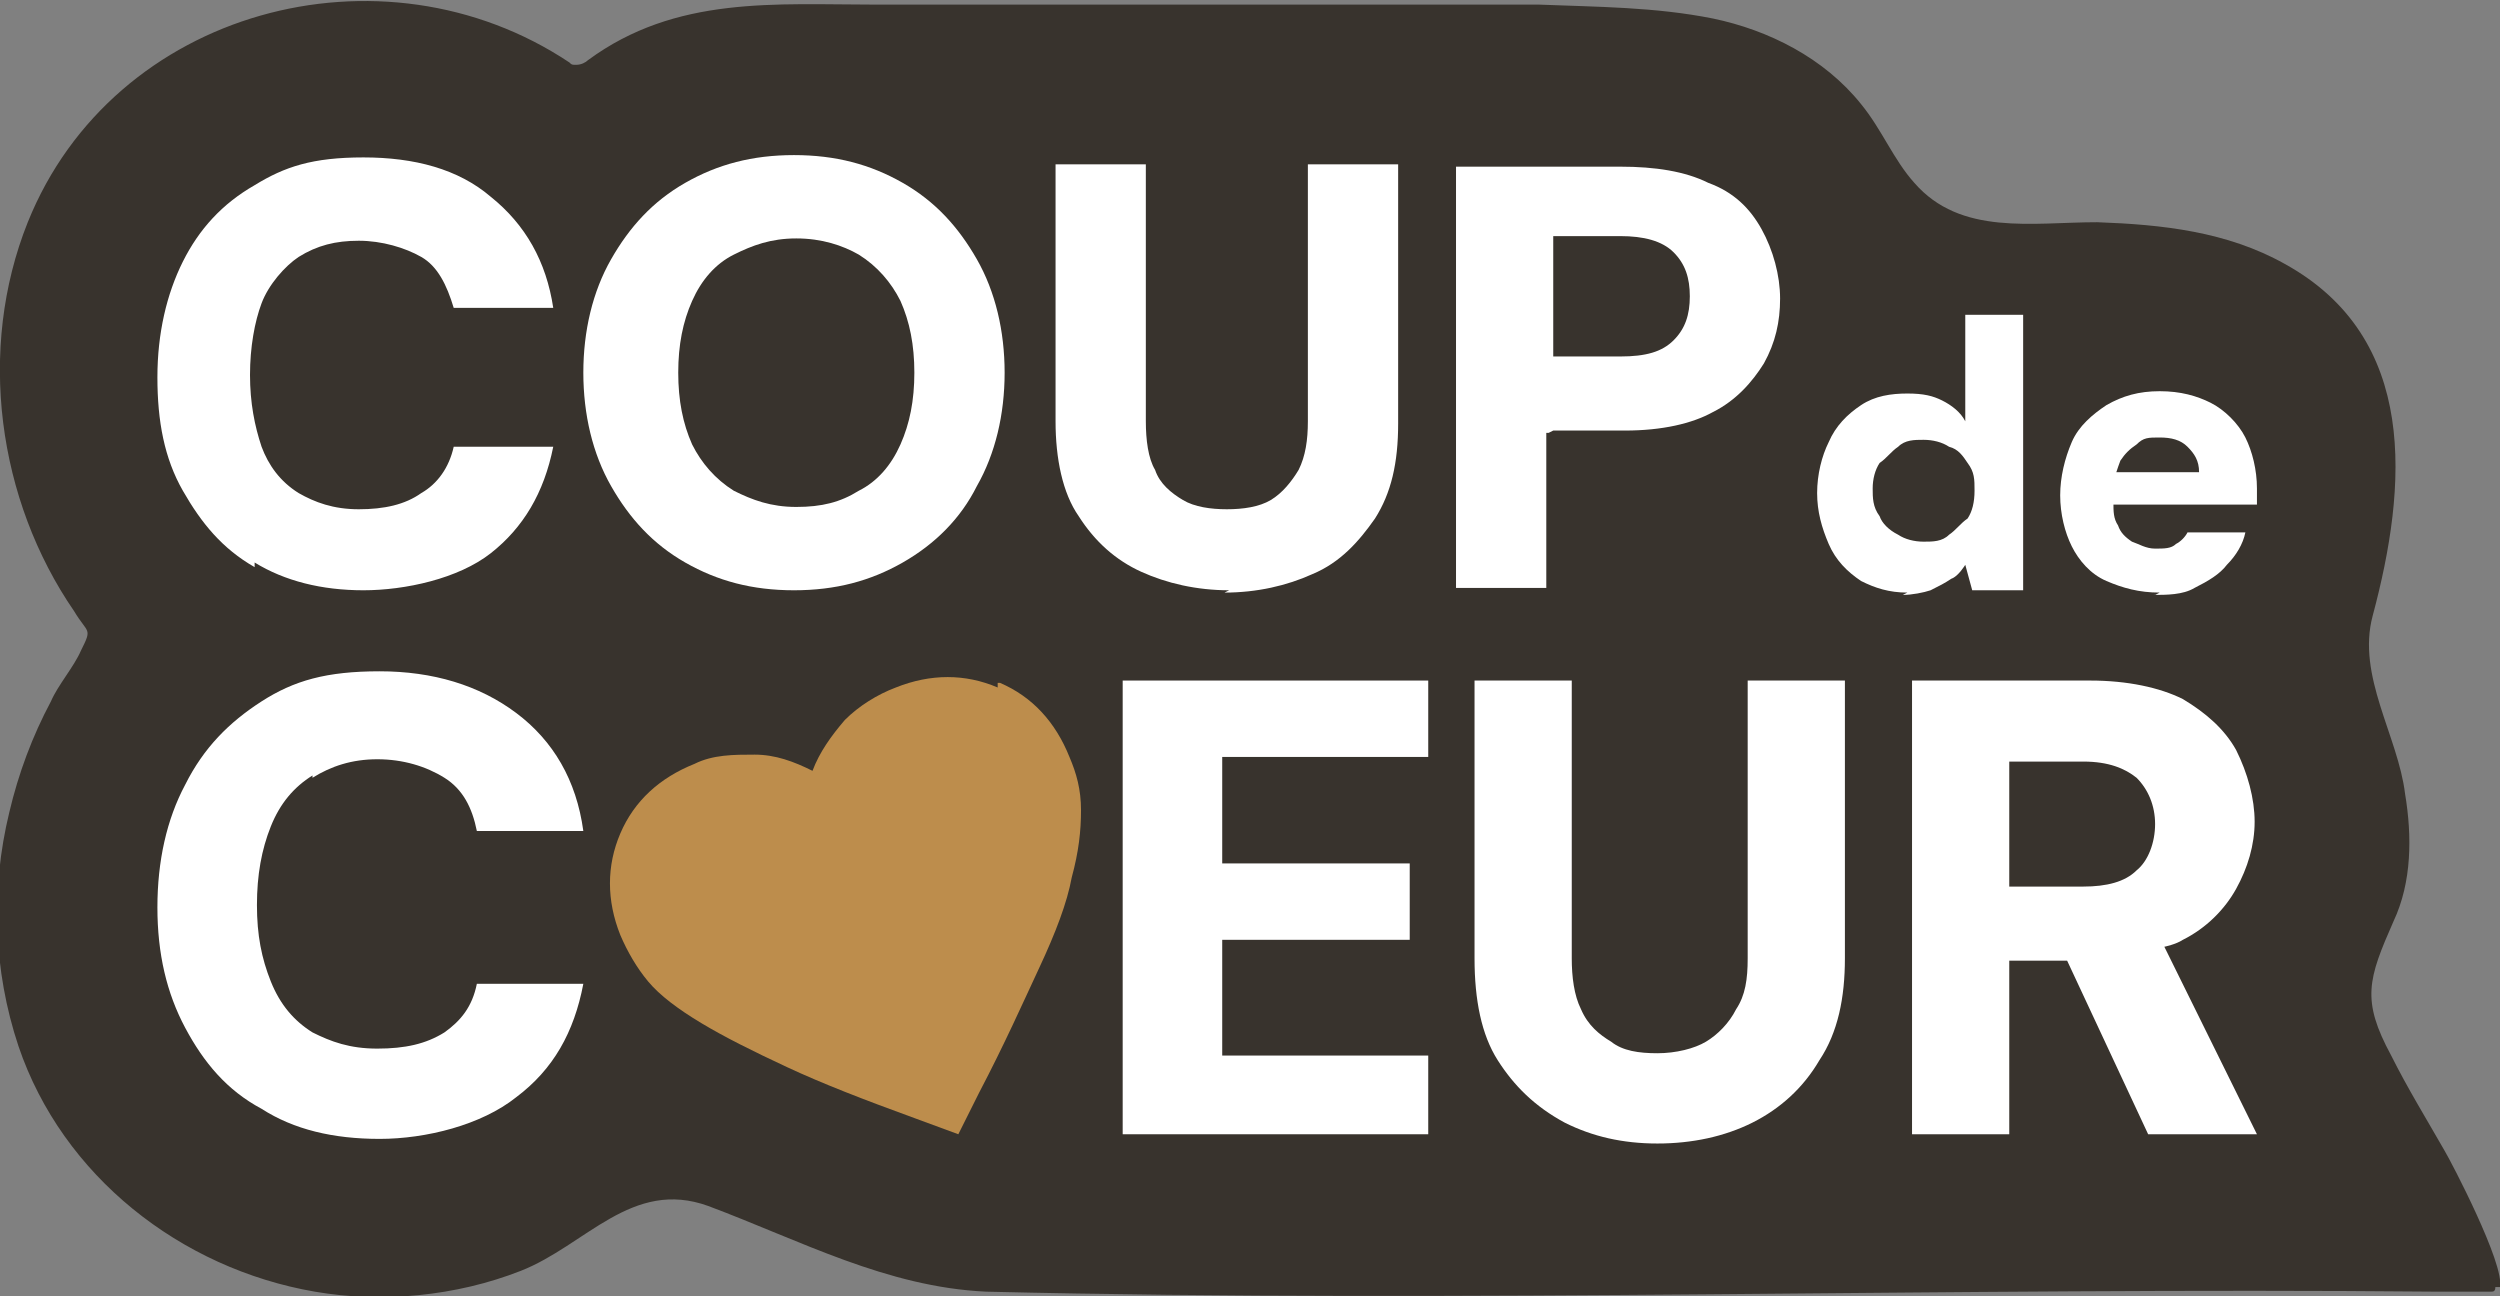
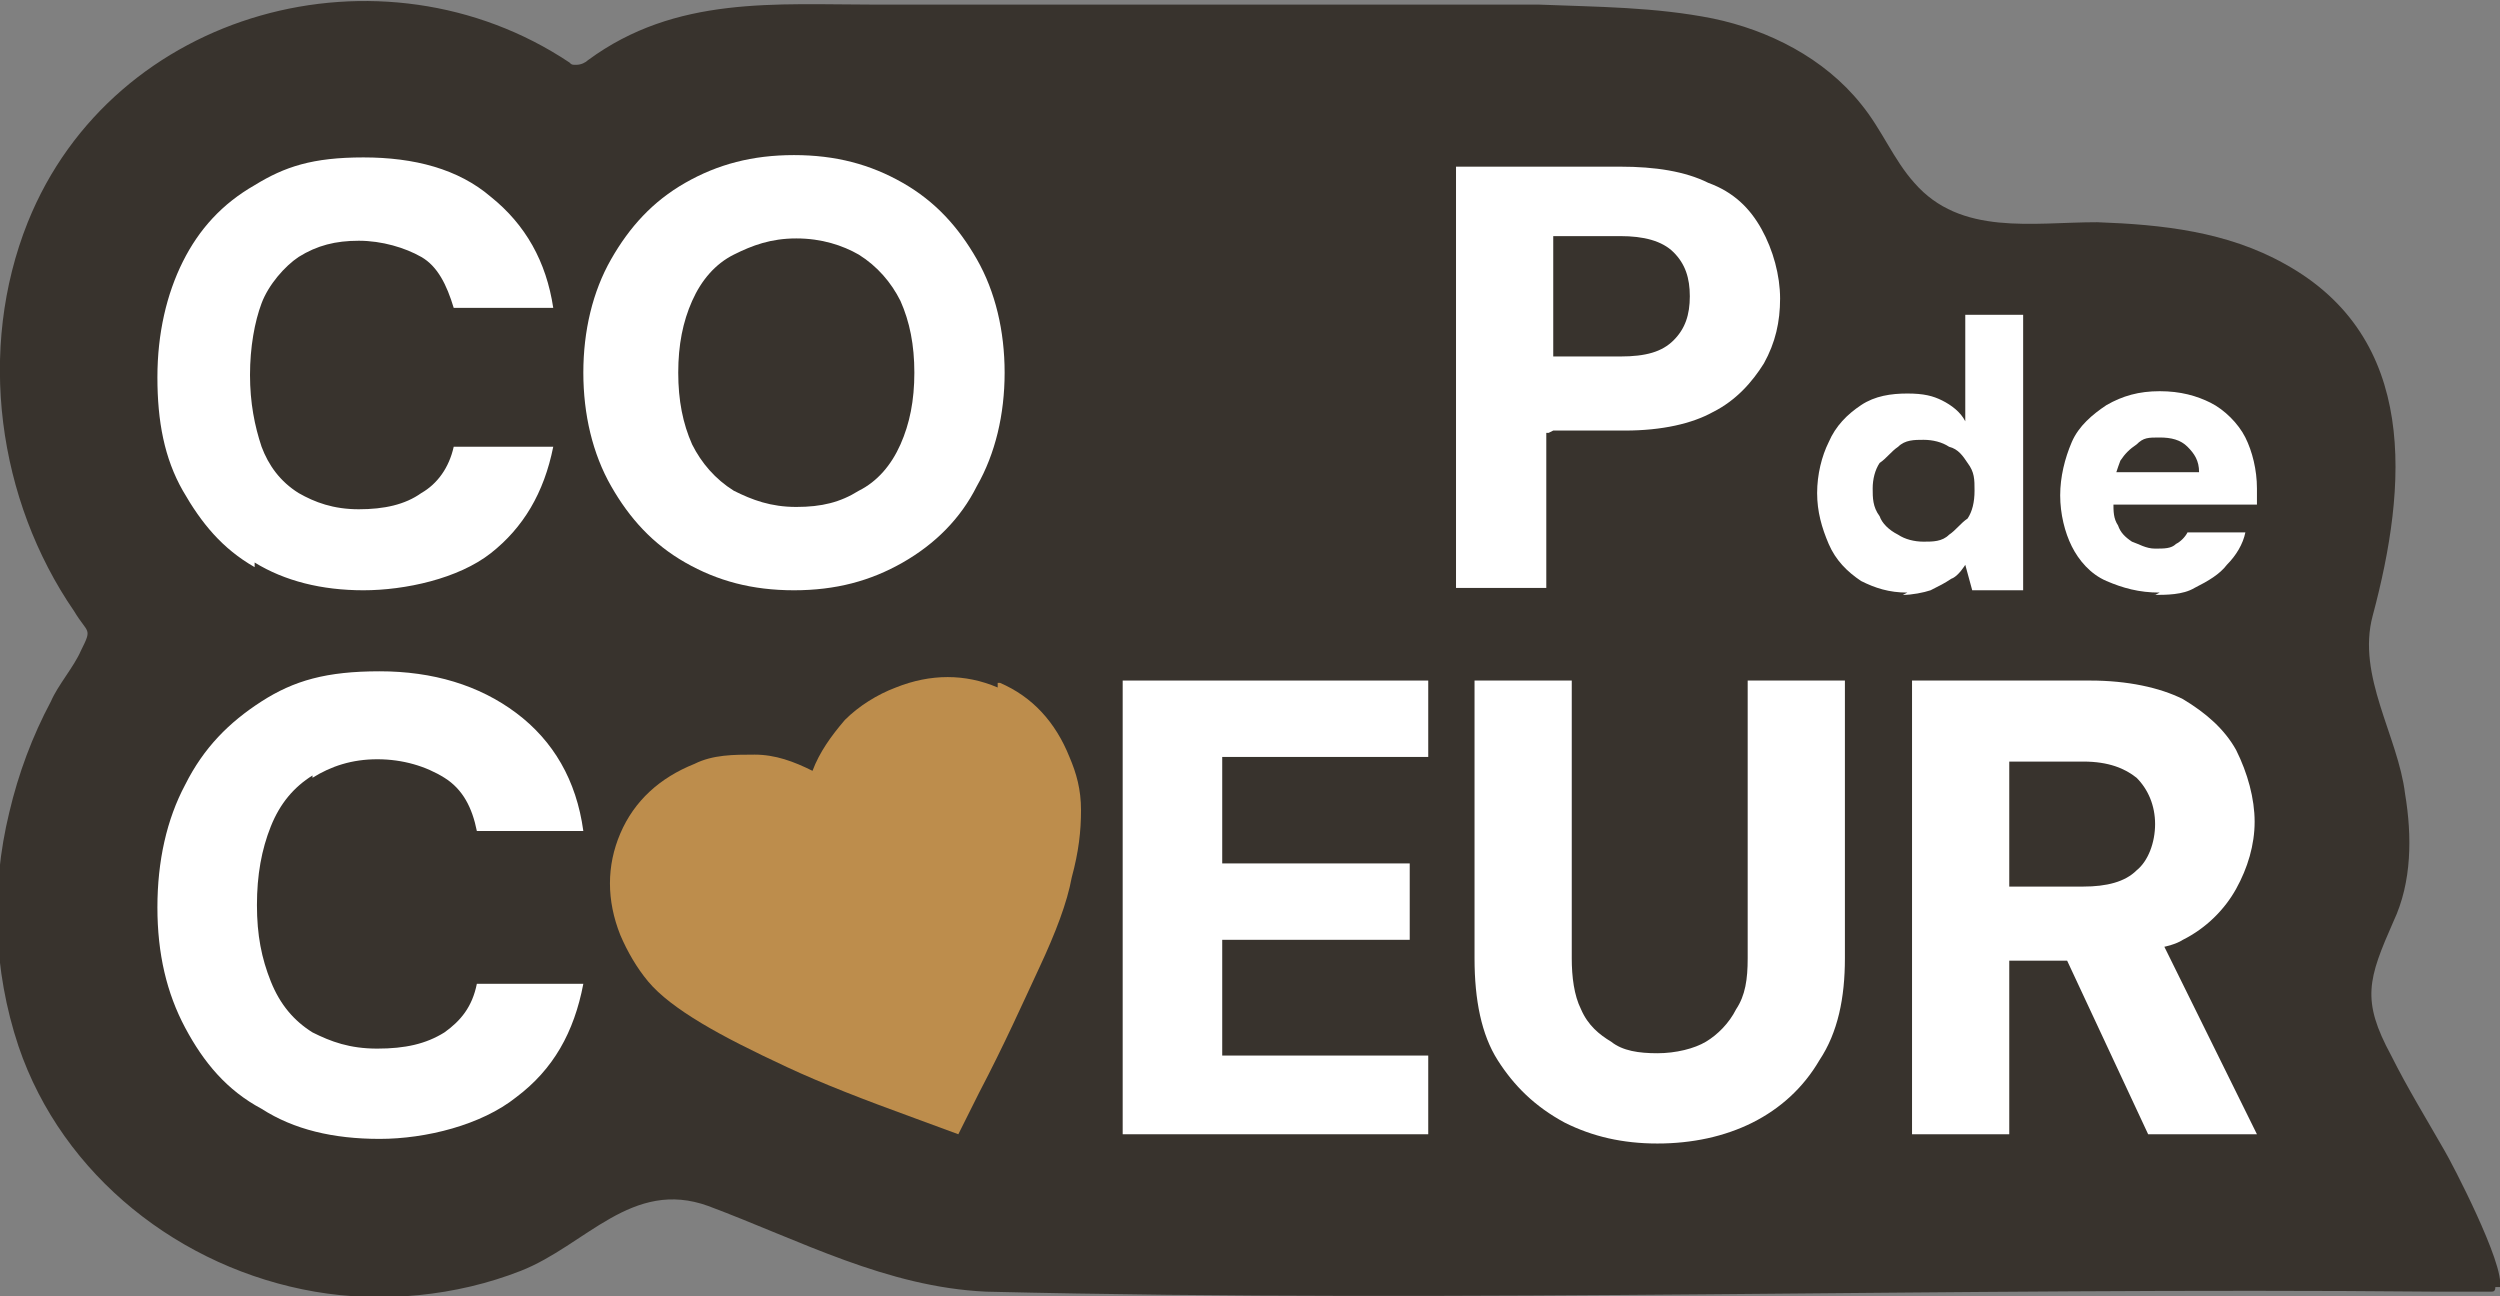
<svg xmlns="http://www.w3.org/2000/svg" id="_Слой_1" data-name="Слой 1" version="1.1" viewBox="0 0 108 56">
  <rect x="0" y="0" width="108" height="56" fill="#808080" stroke="none" />
  <defs>
    <style>
      .cls-1 {
        clip-path: url(#clippath);
      }

      .cls-2 {
        fill: none;
      }

      .cls-2, .cls-3, .cls-4, .cls-5 {
        stroke-width: 0px;
      }

      .cls-3 {
        fill: #38332d;
      }

      .cls-4 {
        fill: #fff;
      }

      .cls-5 {
        fill: #bd8d4c;
      }
    </style>
    <clipPath id="clippath">
      <rect class="cls-2" width="108" height="56" />
    </clipPath>
  </defs>
  <g class="cls-1">
    <g>
      <path class="cls-3" d="M108,55.6c.2-1-2.1-5.4-2.4-5.9-.8-1.4-1.6-2.7-2.3-4.1-1.3-2.4-1-3.3.1-5.8.8-1.7.8-3.7.5-5.5-.3-2.5-2.1-5.1-1.4-7.7,1.5-5.6,2-12-3.8-15.2-2.5-1.4-5.3-1.7-8.1-1.8-2.8,0-5.9.6-7.9-1.7-.9-1-1.4-2.3-2.3-3.4-1.6-2-4-3.2-6.4-3.7-2.5-.5-5-.5-7.5-.6h-28.6c-4.4,0-8.7-.4-12.5,2.4-.1.1-.3.2-.5.2s-.2,0-.3-.1C16.5-2.7,4.9.4,1.2,9.6-1,15.1-.1,21.6,3.2,26.4c.6,1,.8.7.3,1.7-.3.7-1,1.5-1.3,2.2-.8,1.5-1.4,3.1-1.8,4.8-.8,3.3-.7,6.8.4,10.1,1.9,5.6,7,9.6,12.8,10.6,2.9.5,6.1.2,8.9-.9,2.8-1.1,4.8-4,8.1-2.8,4,1.5,7.7,3.5,12,3.7,20.9.5,41.7-.2,62.6,0h2.4c.1,0,.2,0,.2-.2h.1Z" />
      <path class="cls-4" d="M82.4,25.6c-.8,0-1.4-.2-2-.5-.6-.4-1.1-.9-1.4-1.6-.3-.7-.5-1.4-.5-2.2s.2-1.6.5-2.2c.3-.7.8-1.2,1.4-1.6.6-.4,1.3-.5,2-.5s1.1.1,1.5.3c.4.2.8.5,1,.9v-4.6h2.5v11.9h-2.2l-.3-1.1s-.3.5-.6.6c-.3.2-.5.3-.9.5-.3.1-.8.2-1.2.2ZM83.1,23.4c.4,0,.8,0,1.1-.3.3-.2.5-.5.8-.7.2-.3.3-.7.3-1.2s0-.8-.3-1.2c-.2-.3-.4-.6-.8-.7-.3-.2-.7-.3-1.1-.3s-.8,0-1.1.3c-.3.2-.5.5-.8.7-.2.3-.3.7-.3,1.1s0,.8.3,1.2c.1.3.4.6.8.8.3.2.7.3,1.1.3Z" />
      <path class="cls-4" d="M93.3,25.6c-.9,0-1.6-.2-2.3-.5-.7-.3-1.2-.9-1.5-1.5-.3-.6-.5-1.4-.5-2.2s.2-1.6.5-2.3c.3-.7.9-1.2,1.5-1.6.7-.4,1.4-.6,2.3-.6s1.6.2,2.2.5,1.2.9,1.5,1.5c.3.6.5,1.4.5,2.2v.7h-6.8v-1.4h4.3c0-.5-.2-.8-.5-1.1-.3-.3-.7-.4-1.2-.4s-.7,0-1,.3c-.3.2-.5.4-.7.7-.1.3-.3.7-.3,1.3v.5c0,.4,0,.7.2,1,.1.3.3.5.6.7.3.1.6.3,1,.3s.7,0,.9-.2c.2-.1.4-.3.5-.5h2.5c-.1.5-.4,1-.8,1.4-.3.4-.8.7-1.4,1-.5.3-1.2.3-1.8.3h.1Z" />
      <path class="cls-4" d="M11,24.3c1.3.8,2.9,1.2,4.7,1.2s4.1-.5,5.5-1.6c1.4-1.1,2.3-2.6,2.7-4.6h-4.3c-.2.9-.7,1.6-1.4,2-.7.5-1.6.7-2.7.7s-1.9-.3-2.6-.7c-.8-.5-1.3-1.2-1.6-2-.3-.9-.5-1.9-.5-3.1s.2-2.3.5-3.1c.3-.8,1-1.6,1.6-2,.8-.5,1.6-.7,2.6-.7s2,.3,2.7.7,1.1,1.2,1.4,2.2h4.3c-.3-2-1.2-3.6-2.7-4.8-1.4-1.2-3.3-1.7-5.5-1.7s-3.4.4-4.7,1.2c-1.4.8-2.4,1.9-3.1,3.3-.7,1.4-1.1,3.1-1.1,5s.3,3.5,1.1,4.9c.8,1.4,1.7,2.5,3.1,3.3h0Z" />
      <path class="cls-4" d="M29.6,24.3c1.4.8,2.9,1.2,4.7,1.2s3.3-.4,4.7-1.2c1.4-.8,2.5-1.9,3.2-3.3.8-1.4,1.2-3.1,1.2-4.9s-.4-3.5-1.2-4.9c-.8-1.4-1.8-2.5-3.2-3.3-1.4-.8-2.9-1.2-4.7-1.2s-3.3.4-4.7,1.2c-1.4.8-2.4,1.9-3.2,3.3-.8,1.4-1.2,3.1-1.2,4.9s.4,3.5,1.2,4.9c.8,1.4,1.8,2.5,3.2,3.3ZM29.9,13c.4-.9,1-1.6,1.8-2s1.6-.7,2.7-.7,2,.3,2.7.7c.8.5,1.4,1.2,1.8,2,.4.9.6,1.9.6,3.1s-.2,2.2-.6,3.1c-.4.9-1,1.6-1.8,2-.8.5-1.6.7-2.7.7s-1.9-.3-2.7-.7c-.8-.5-1.4-1.2-1.8-2-.4-.9-.6-1.9-.6-3.1s.2-2.2.6-3.1Z" />
-       <path class="cls-4" d="M52.9,25.6c1.4,0,2.7-.3,3.8-.8,1.2-.5,2-1.4,2.7-2.4.7-1.1,1-2.4,1-4.1V7.1h-3.9v11.1c0,.8-.1,1.5-.4,2.1-.3.5-.7,1-1.2,1.3-.5.3-1.2.4-1.9.4s-1.4-.1-1.9-.4c-.5-.3-1-.7-1.2-1.3-.3-.5-.4-1.3-.4-2.1V7.1h-3.9v11.1c0,1.6.3,3.1,1,4.1.7,1.1,1.6,1.9,2.7,2.4,1.1.5,2.4.8,3.8.8h0Z" />
      <path class="cls-4" d="M67.1,18.6h3.1c1.6,0,2.9-.3,3.8-.8,1-.5,1.7-1.3,2.2-2.1.5-.9.7-1.8.7-2.8s-.3-2.1-.8-3c-.5-.9-1.2-1.6-2.3-2-1-.5-2.3-.7-3.8-.7h-7.1v18.2h3.9v-6.7h.1ZM67.1,10.2h2.9c1,0,1.8.2,2.3.7.5.5.7,1.1.7,1.9s-.2,1.4-.7,1.9c-.5.5-1.2.7-2.3.7h-2.9v-5.2Z" />
      <path class="cls-5" d="M43.1,29.7c-1.4-.6-2.9-.6-4.4,0-.8.3-1.6.8-2.2,1.4-.6.7-1.1,1.4-1.4,2.2-.8-.4-1.6-.7-2.5-.7-.9,0-1.8,0-2.6.4-1.5.6-2.6,1.6-3.2,3-.6,1.4-.6,2.9,0,4.4.3.7.7,1.4,1.2,2,.5.6,1.3,1.2,2.3,1.8,1,.6,2.2,1.2,3.7,1.9,1.5.7,3.3,1.4,5.5,2.2l1.9.7.9-1.8c1.1-2.1,1.9-3.9,2.6-5.4.7-1.5,1.2-2.8,1.4-3.9.3-1.1.4-2,.4-2.9s-.2-1.6-.5-2.3c-.6-1.5-1.6-2.6-3-3.2h-.1Z" />
      <path class="cls-4" d="M13.5,33.6c.8-.5,1.7-.8,2.8-.8s2.1.3,2.9.8,1.2,1.3,1.4,2.3h4.6c-.3-2.2-1.3-3.9-2.9-5.1-1.6-1.2-3.6-1.8-5.9-1.8s-3.7.4-5.1,1.3c-1.4.9-2.5,2-3.3,3.6-.8,1.5-1.2,3.3-1.2,5.3s.4,3.7,1.2,5.2c.8,1.5,1.8,2.7,3.3,3.5,1.4.9,3.1,1.3,5.1,1.3s4.4-.6,5.9-1.8c1.6-1.2,2.5-2.8,2.9-4.9h-4.6c-.2,1-.7,1.6-1.4,2.1-.8.5-1.7.7-2.9.7s-2-.3-2.8-.7c-.8-.5-1.4-1.2-1.8-2.2-.4-1-.6-2-.6-3.3s.2-2.4.6-3.4c.4-1,1-1.7,1.8-2.2Z" />
      <path class="cls-4" d="M48.5,49h13.2v-3.4h-8.9v-5h8.1v-3.3h-8.1v-4.6h8.9v-3.3h-13.2v19.6Z" />
-       <path class="cls-4" d="M75.5,41.4c0,.9-.1,1.6-.5,2.2-.3.6-.8,1.1-1.3,1.4-.5.3-1.3.5-2.1.5s-1.5-.1-2-.5c-.5-.3-1-.7-1.3-1.4-.3-.6-.4-1.4-.4-2.2v-12h-4.2v12c0,1.8.3,3.3,1,4.4s1.6,2,2.9,2.7c1.2.6,2.5.9,4,.9s2.9-.3,4.1-.9c1.2-.6,2.2-1.5,2.9-2.7.8-1.2,1.1-2.7,1.1-4.4v-12h-4.2v12h0Z" />
+       <path class="cls-4" d="M75.5,41.4c0,.9-.1,1.6-.5,2.2-.3.6-.8,1.1-1.3,1.4-.5.3-1.3.5-2.1.5s-1.5-.1-2-.5c-.5-.3-1-.7-1.3-1.4-.3-.6-.4-1.4-.4-2.2v-12h-4.2v12c0,1.8.3,3.3,1,4.4s1.6,2,2.9,2.7c1.2.6,2.5.9,4,.9s2.9-.3,4.1-.9c1.2-.6,2.2-1.5,2.9-2.7.8-1.2,1.1-2.7,1.1-4.4v-12h-4.2h0Z" />
      <path class="cls-4" d="M97.5,49l-4-8.1s.5-.1.8-.3c1-.5,1.8-1.3,2.3-2.2.5-.9.8-1.9.8-2.9s-.3-2.1-.8-3.1c-.5-.9-1.3-1.6-2.3-2.2-1-.5-2.4-.8-4-.8h-7.7v19.6h4.2v-7.5h2.5l3.5,7.5h4.8-.1ZM86.8,32.9h3.2c1.1,0,1.8.3,2.3.7.5.5.8,1.2.8,2s-.3,1.6-.8,2c-.5.5-1.3.7-2.3.7h-3.2v-5.5Z" />
    </g>
  </g>
</svg>